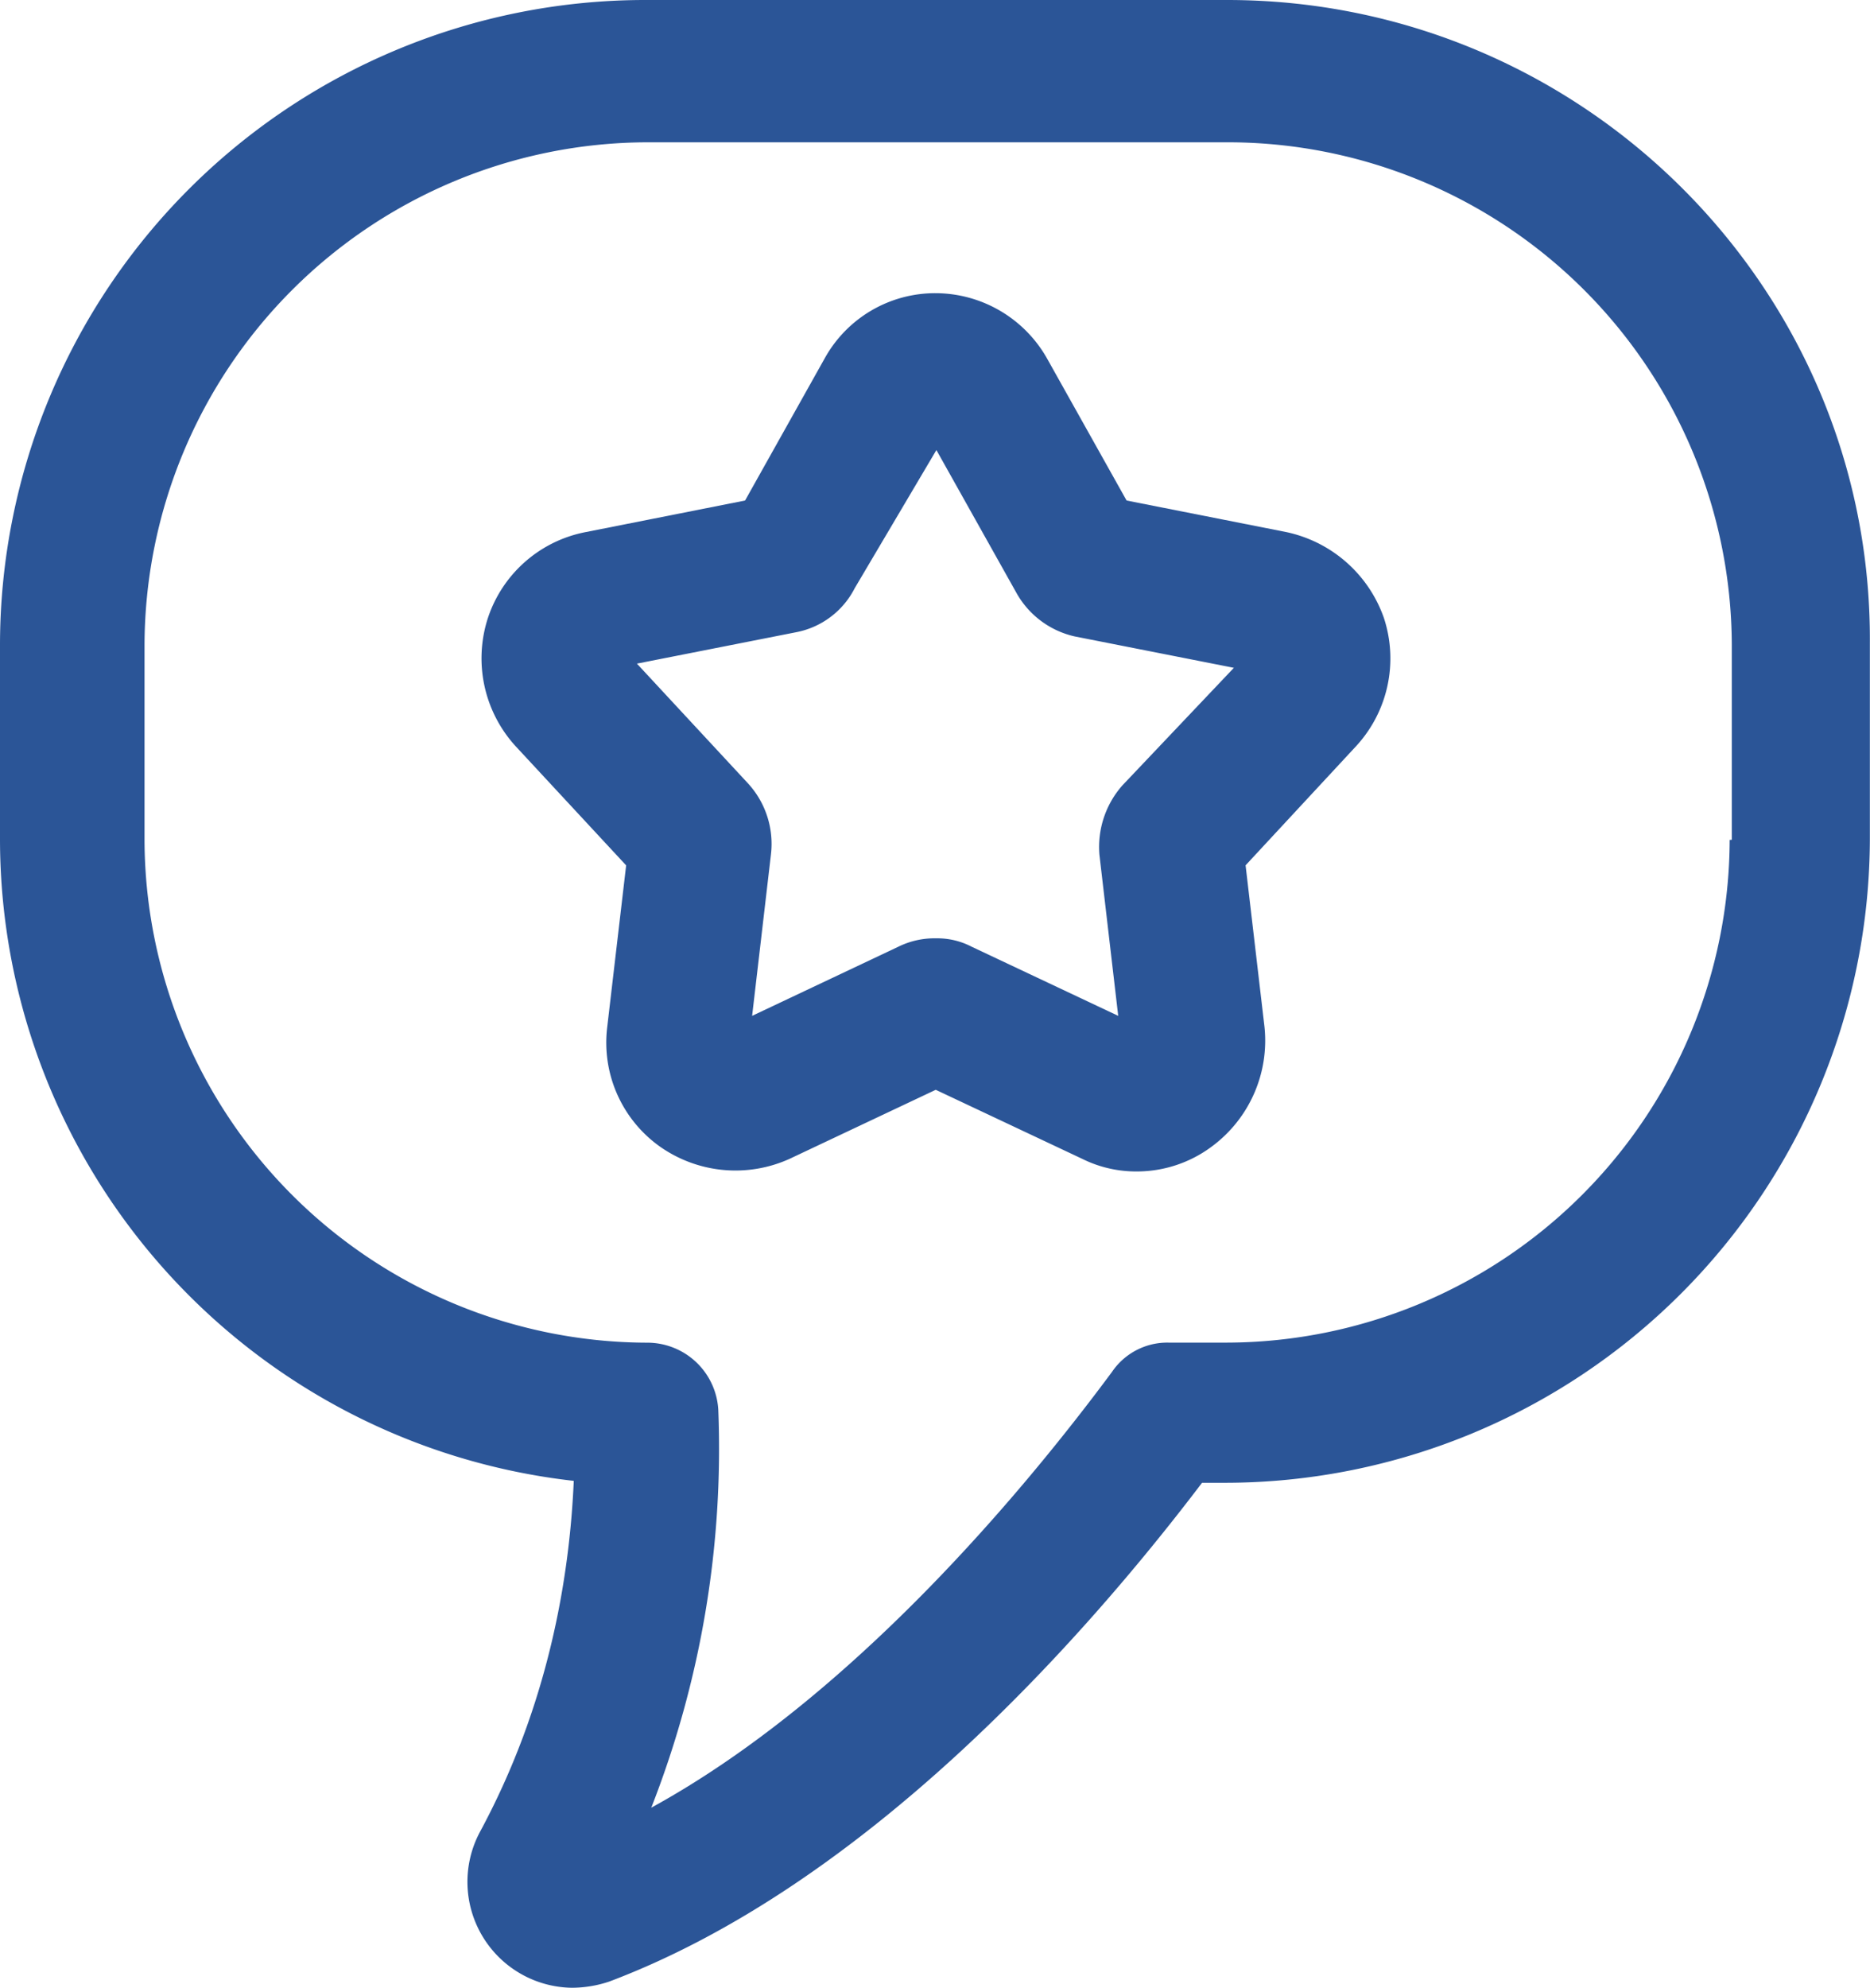
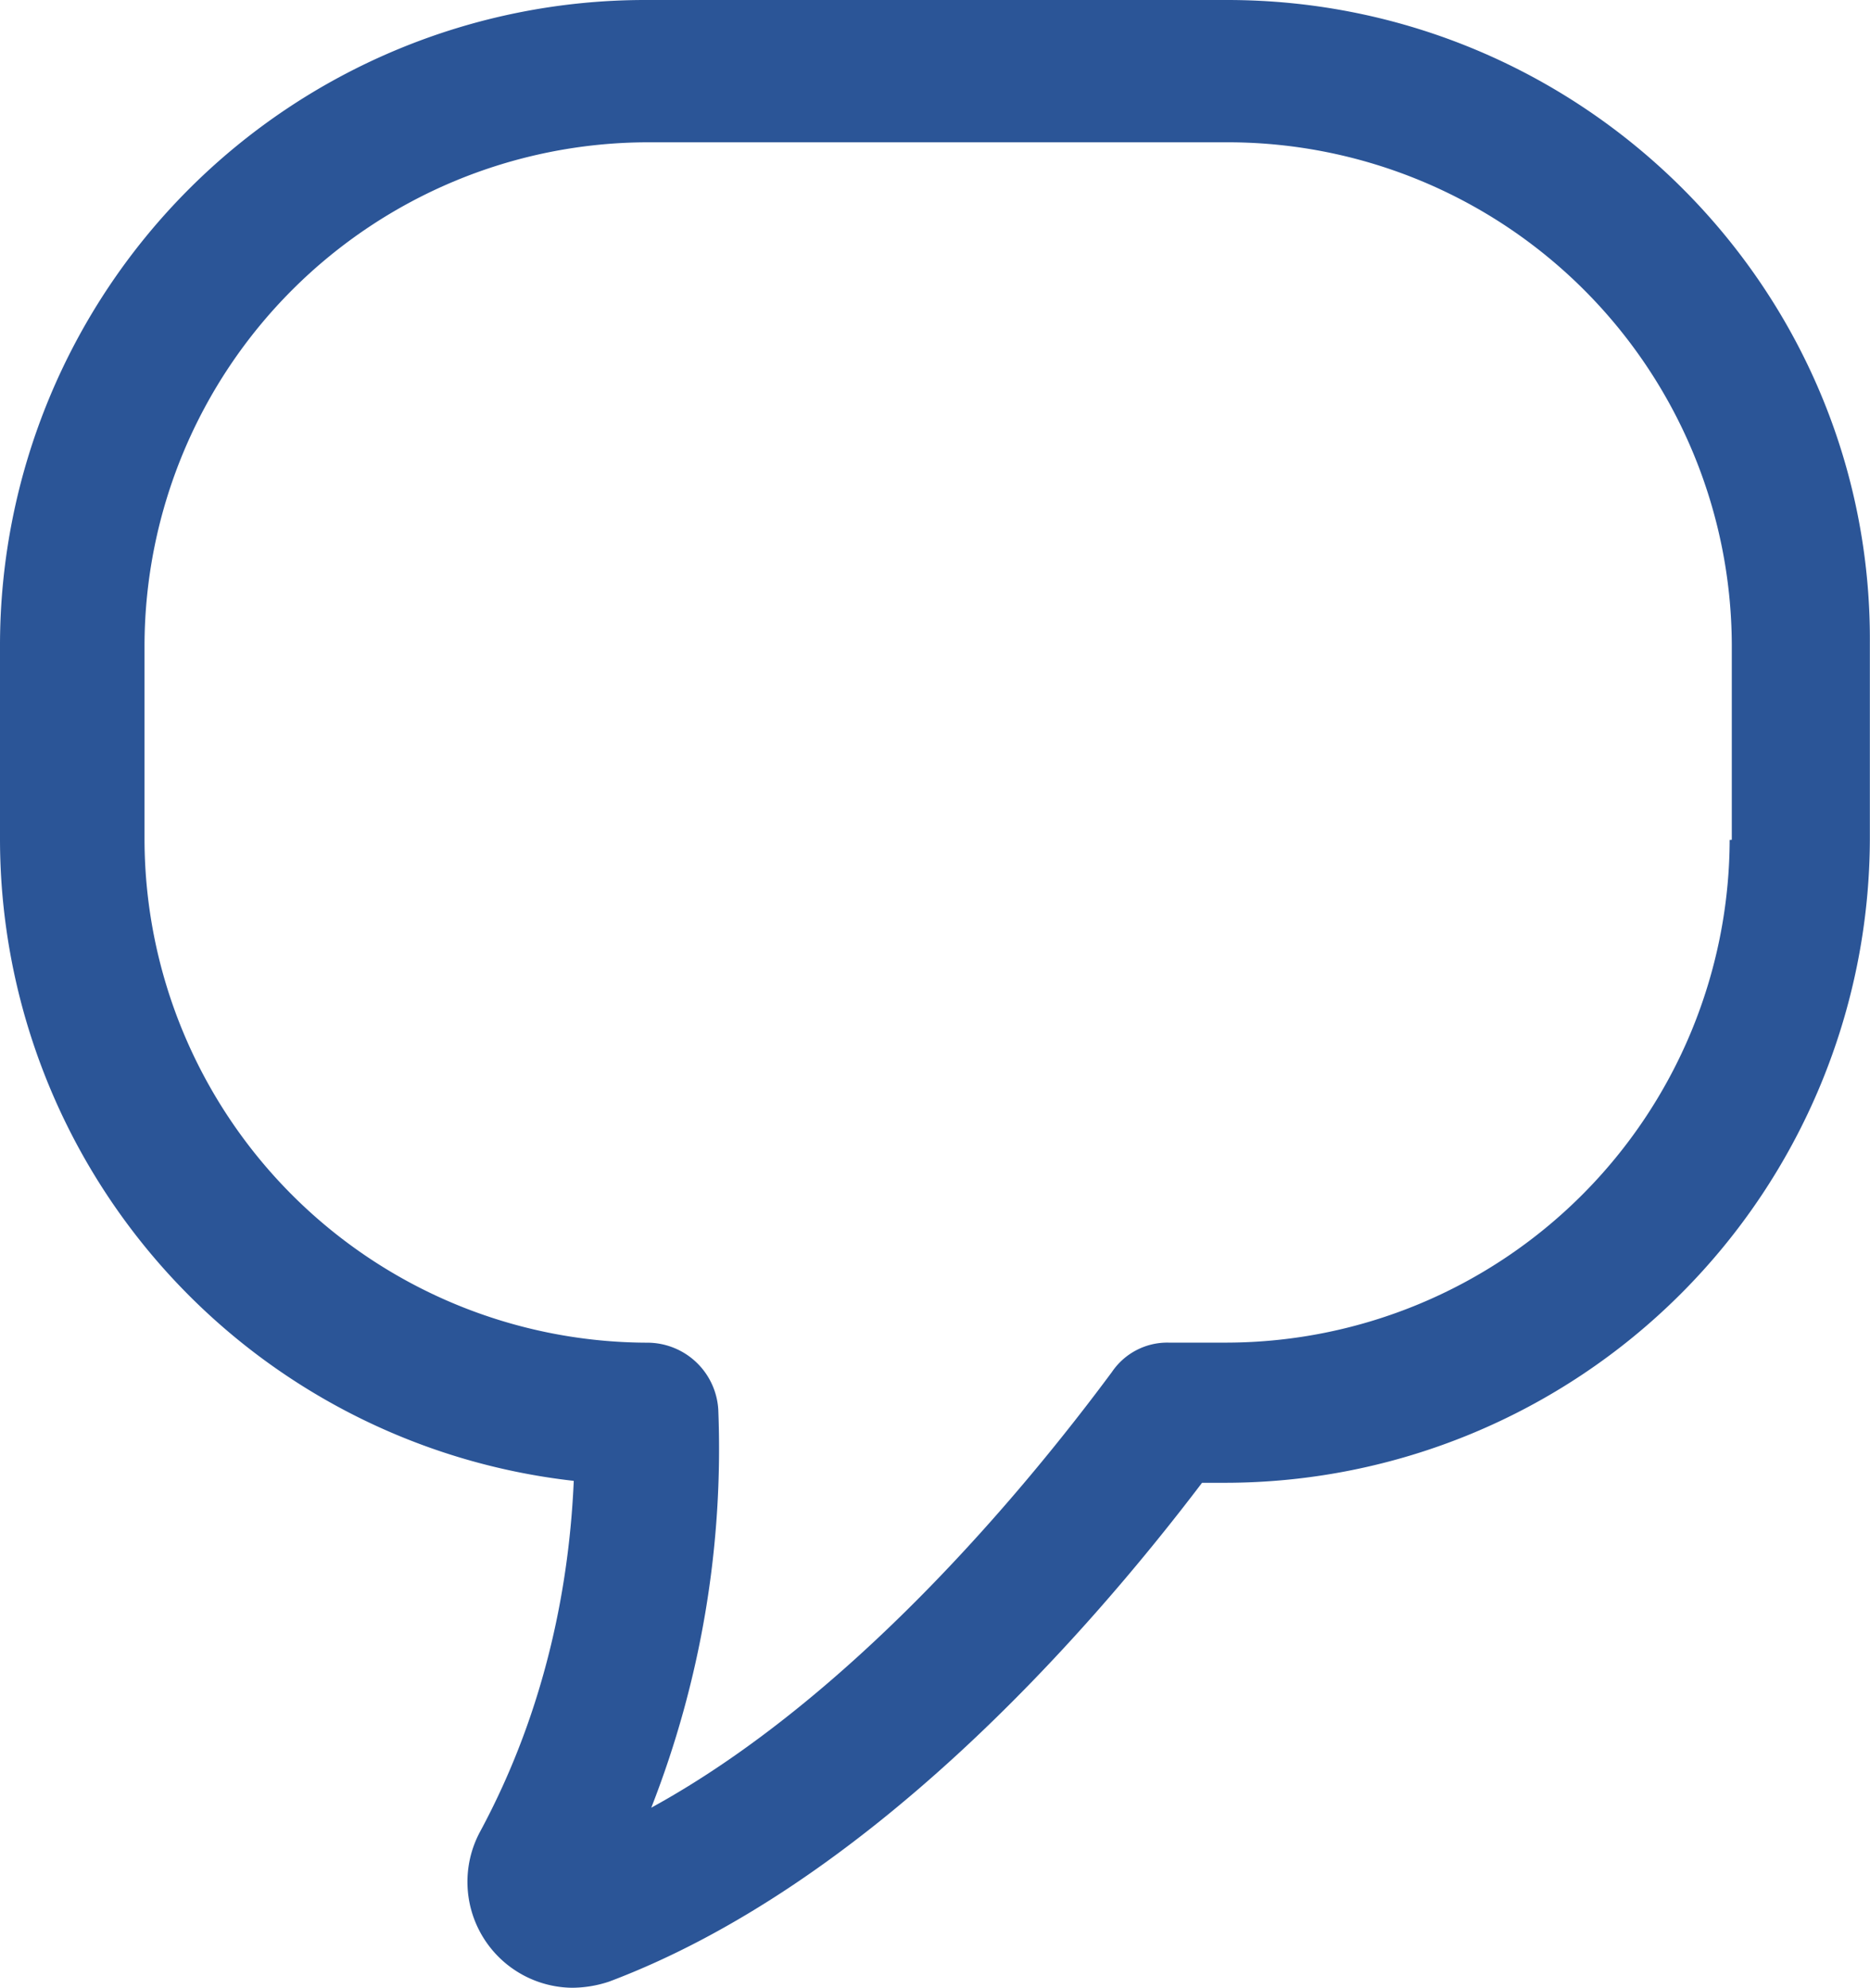
<svg xmlns="http://www.w3.org/2000/svg" viewBox="0 0 281.3 298.93">
  <defs>
    <style>.cls-1{fill:#2b5597;}</style>
  </defs>
  <g id="Layer_2" data-name="Layer 2">
    <g id="Layer_1-2" data-name="Layer 1">
-       <path class="cls-1" d="M193.41,80l-23.94-4.73-12-21.42a19.32,19.32,0,0,0-16.69-9.76,19,19,0,0,0-16.7,9.76l-12,21.42L88.2,80A19.34,19.34,0,0,0,73.4,92.92a19.6,19.6,0,0,0,4.09,19.22l16.7,18-2.84,24.26a19.18,19.18,0,0,0,7.88,18,19.74,19.74,0,0,0,19.53,1.88l22-10.39,22.05,10.39a18.22,18.22,0,0,0,8.18,1.89,18.85,18.85,0,0,0,11.34-3.78,19.81,19.81,0,0,0,7.88-18l-2.84-24.26,16.7-18a19.47,19.47,0,0,0,4.1-19.22A19.94,19.94,0,0,0,193.41,80Zm-24.57,38.11a14,14,0,0,0-3.46,10.4l2.83,24.26-22.05-10.4a11.17,11.17,0,0,0-5.35-1.26,12.29,12.29,0,0,0-5.67,1.26l-22,10.4,2.83-24.26a13.45,13.45,0,0,0-3.46-10.71l-16.7-18,23.94-4.72a12.54,12.54,0,0,0,8.82-6.62l12.29-20.78,12,21.41a13.42,13.42,0,0,0,8.81,6.62l23.94,4.72Z" />
      <path class="cls-1" d="M184.59,0H97A97.06,97.06,0,0,0,0,97v29.29A97.17,97.17,0,0,0,86.31,222.7c-.63,14.49-3.78,33.71-14.18,52.92A15.93,15.93,0,0,0,86,298.93a17.78,17.78,0,0,0,5.67-.94c38.43-14.49,71.2-51.35,89.15-75h3.46a97.06,97.06,0,0,0,97-97V96.7C281.61,43.47,238.14,0,184.59,0Zm75.6,126.31a75.82,75.82,0,0,1-75.6,75.6h-8.82a10.05,10.05,0,0,0-8.5,4.41c-13.55,18.28-39.38,49.14-69.3,65.53A148,148,0,0,0,108.05,212a10.7,10.7,0,0,0-10.71-10.08,75.82,75.82,0,0,1-75.6-75.6V97a75.82,75.82,0,0,1,75.6-75.6h87.57A75.83,75.83,0,0,1,260.51,97v29.29Z" />
    </g>
  </g>
</svg>